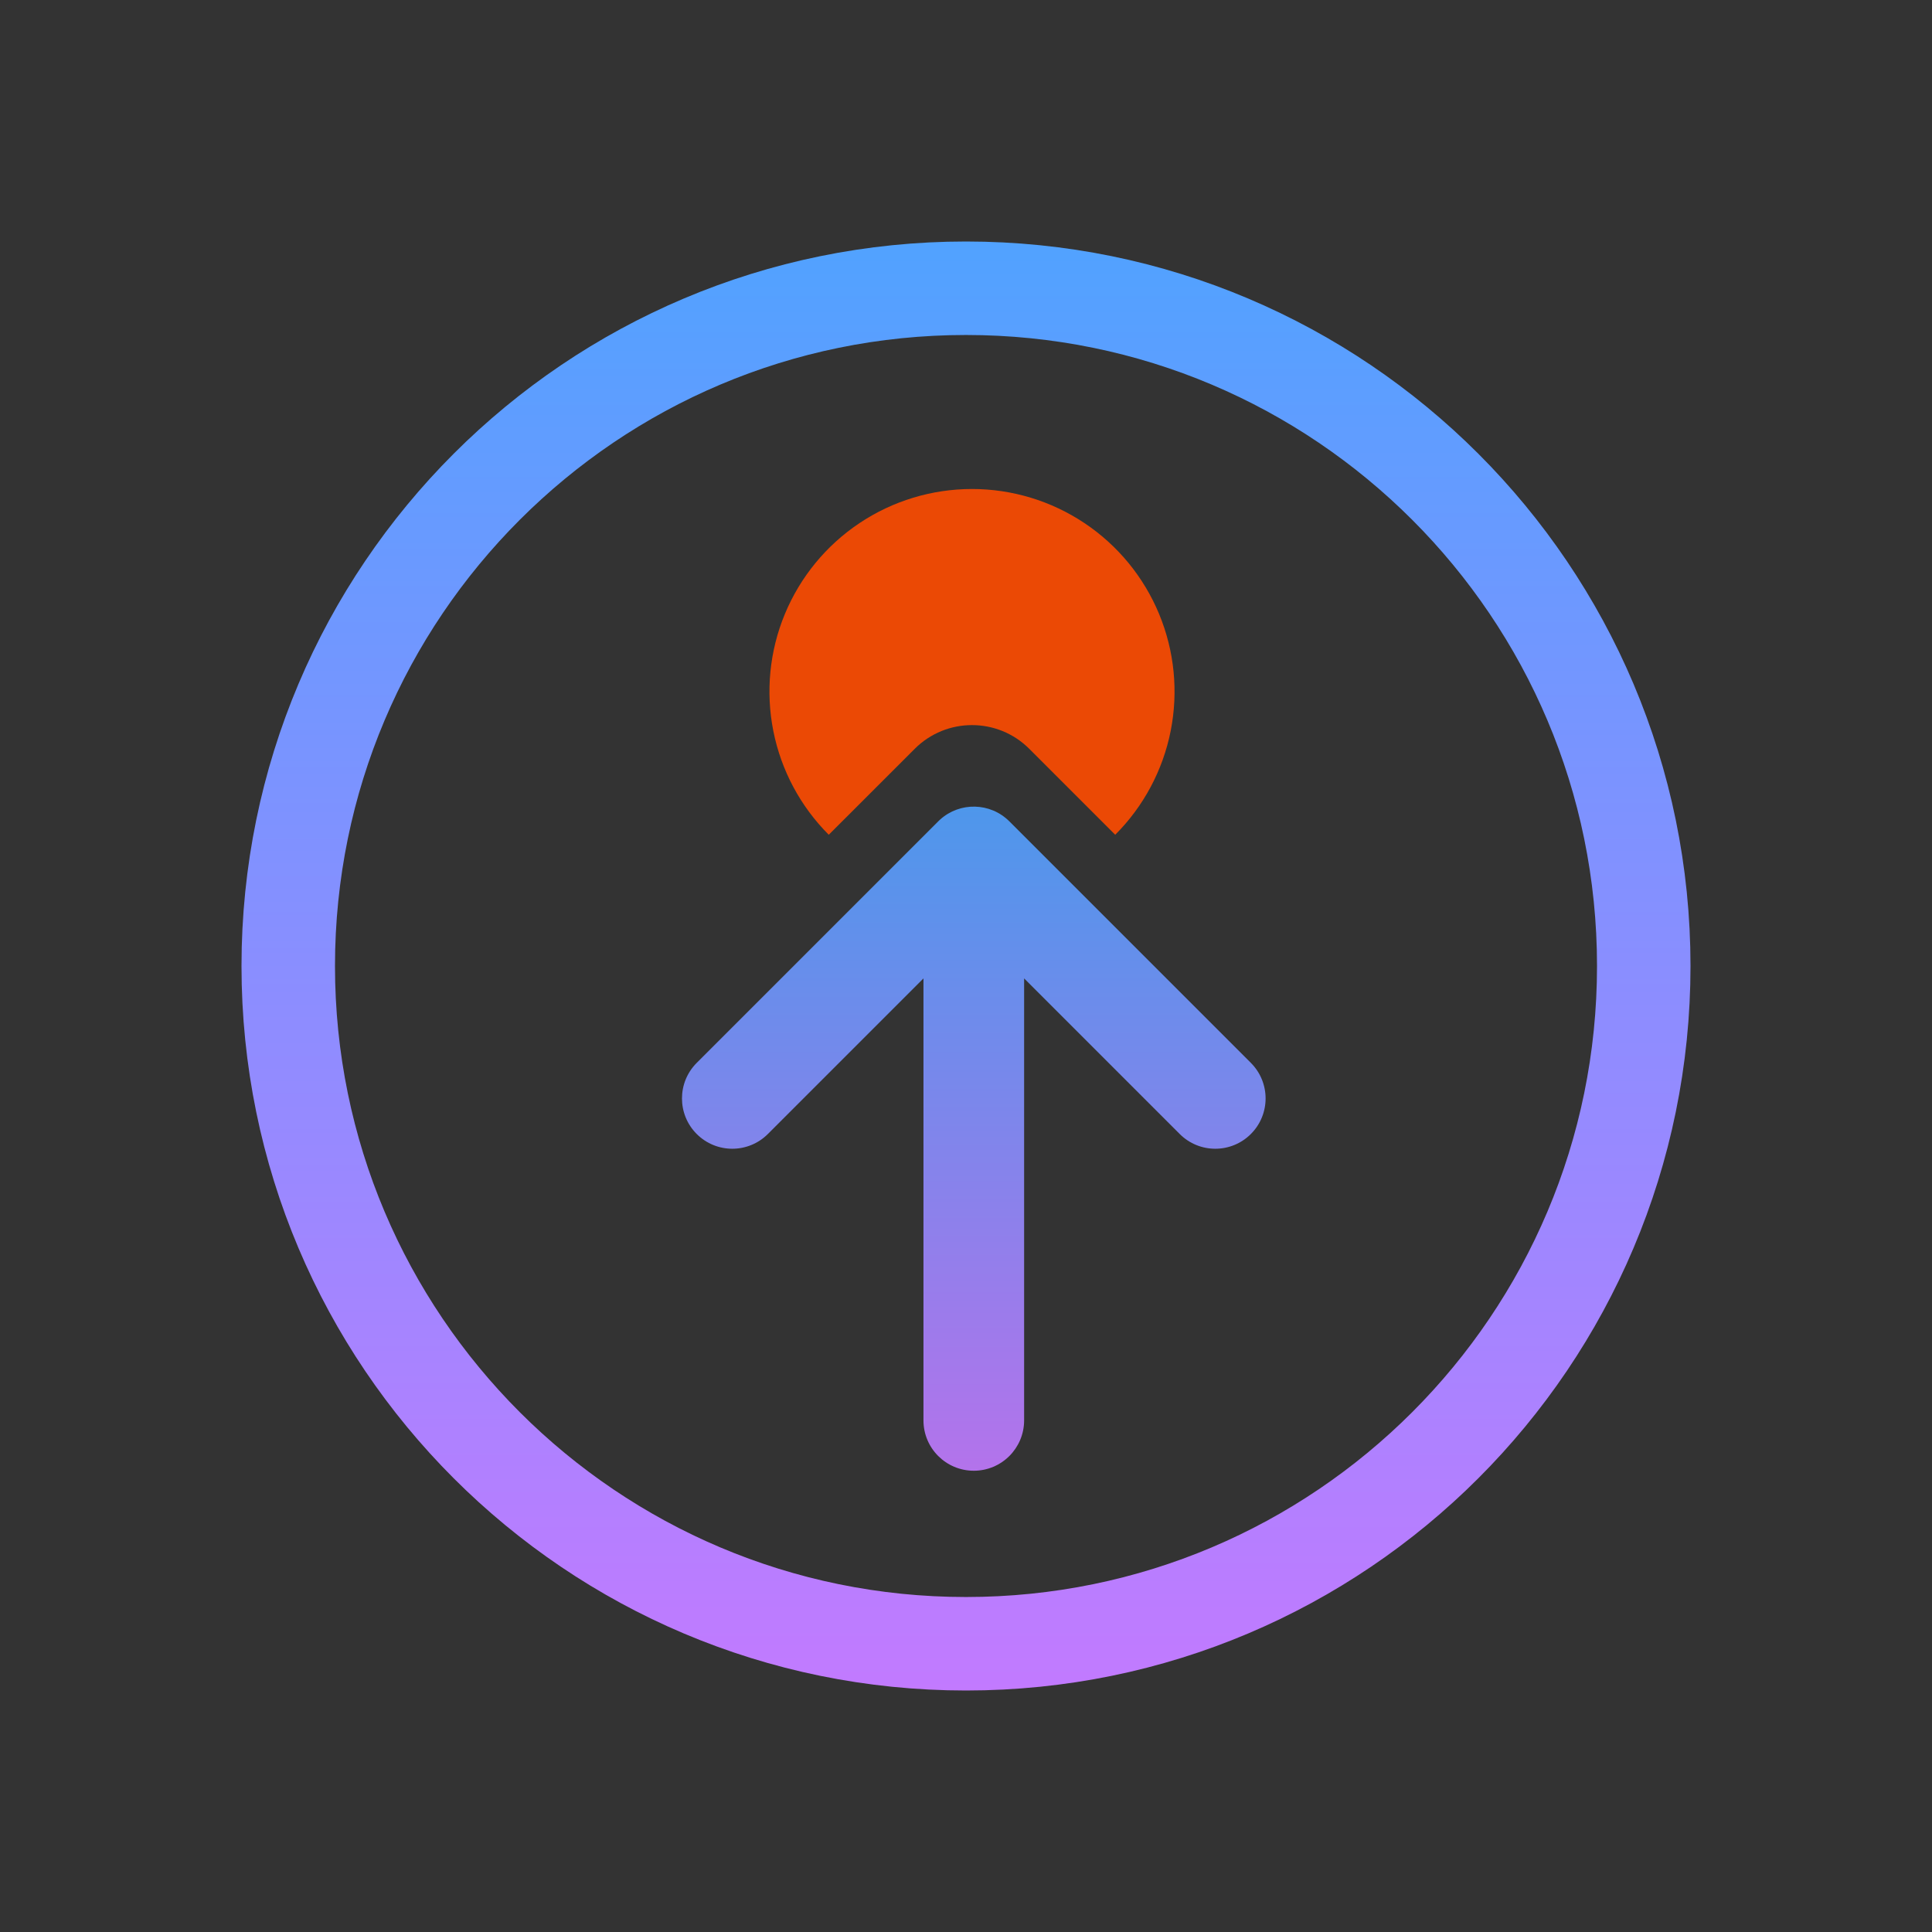
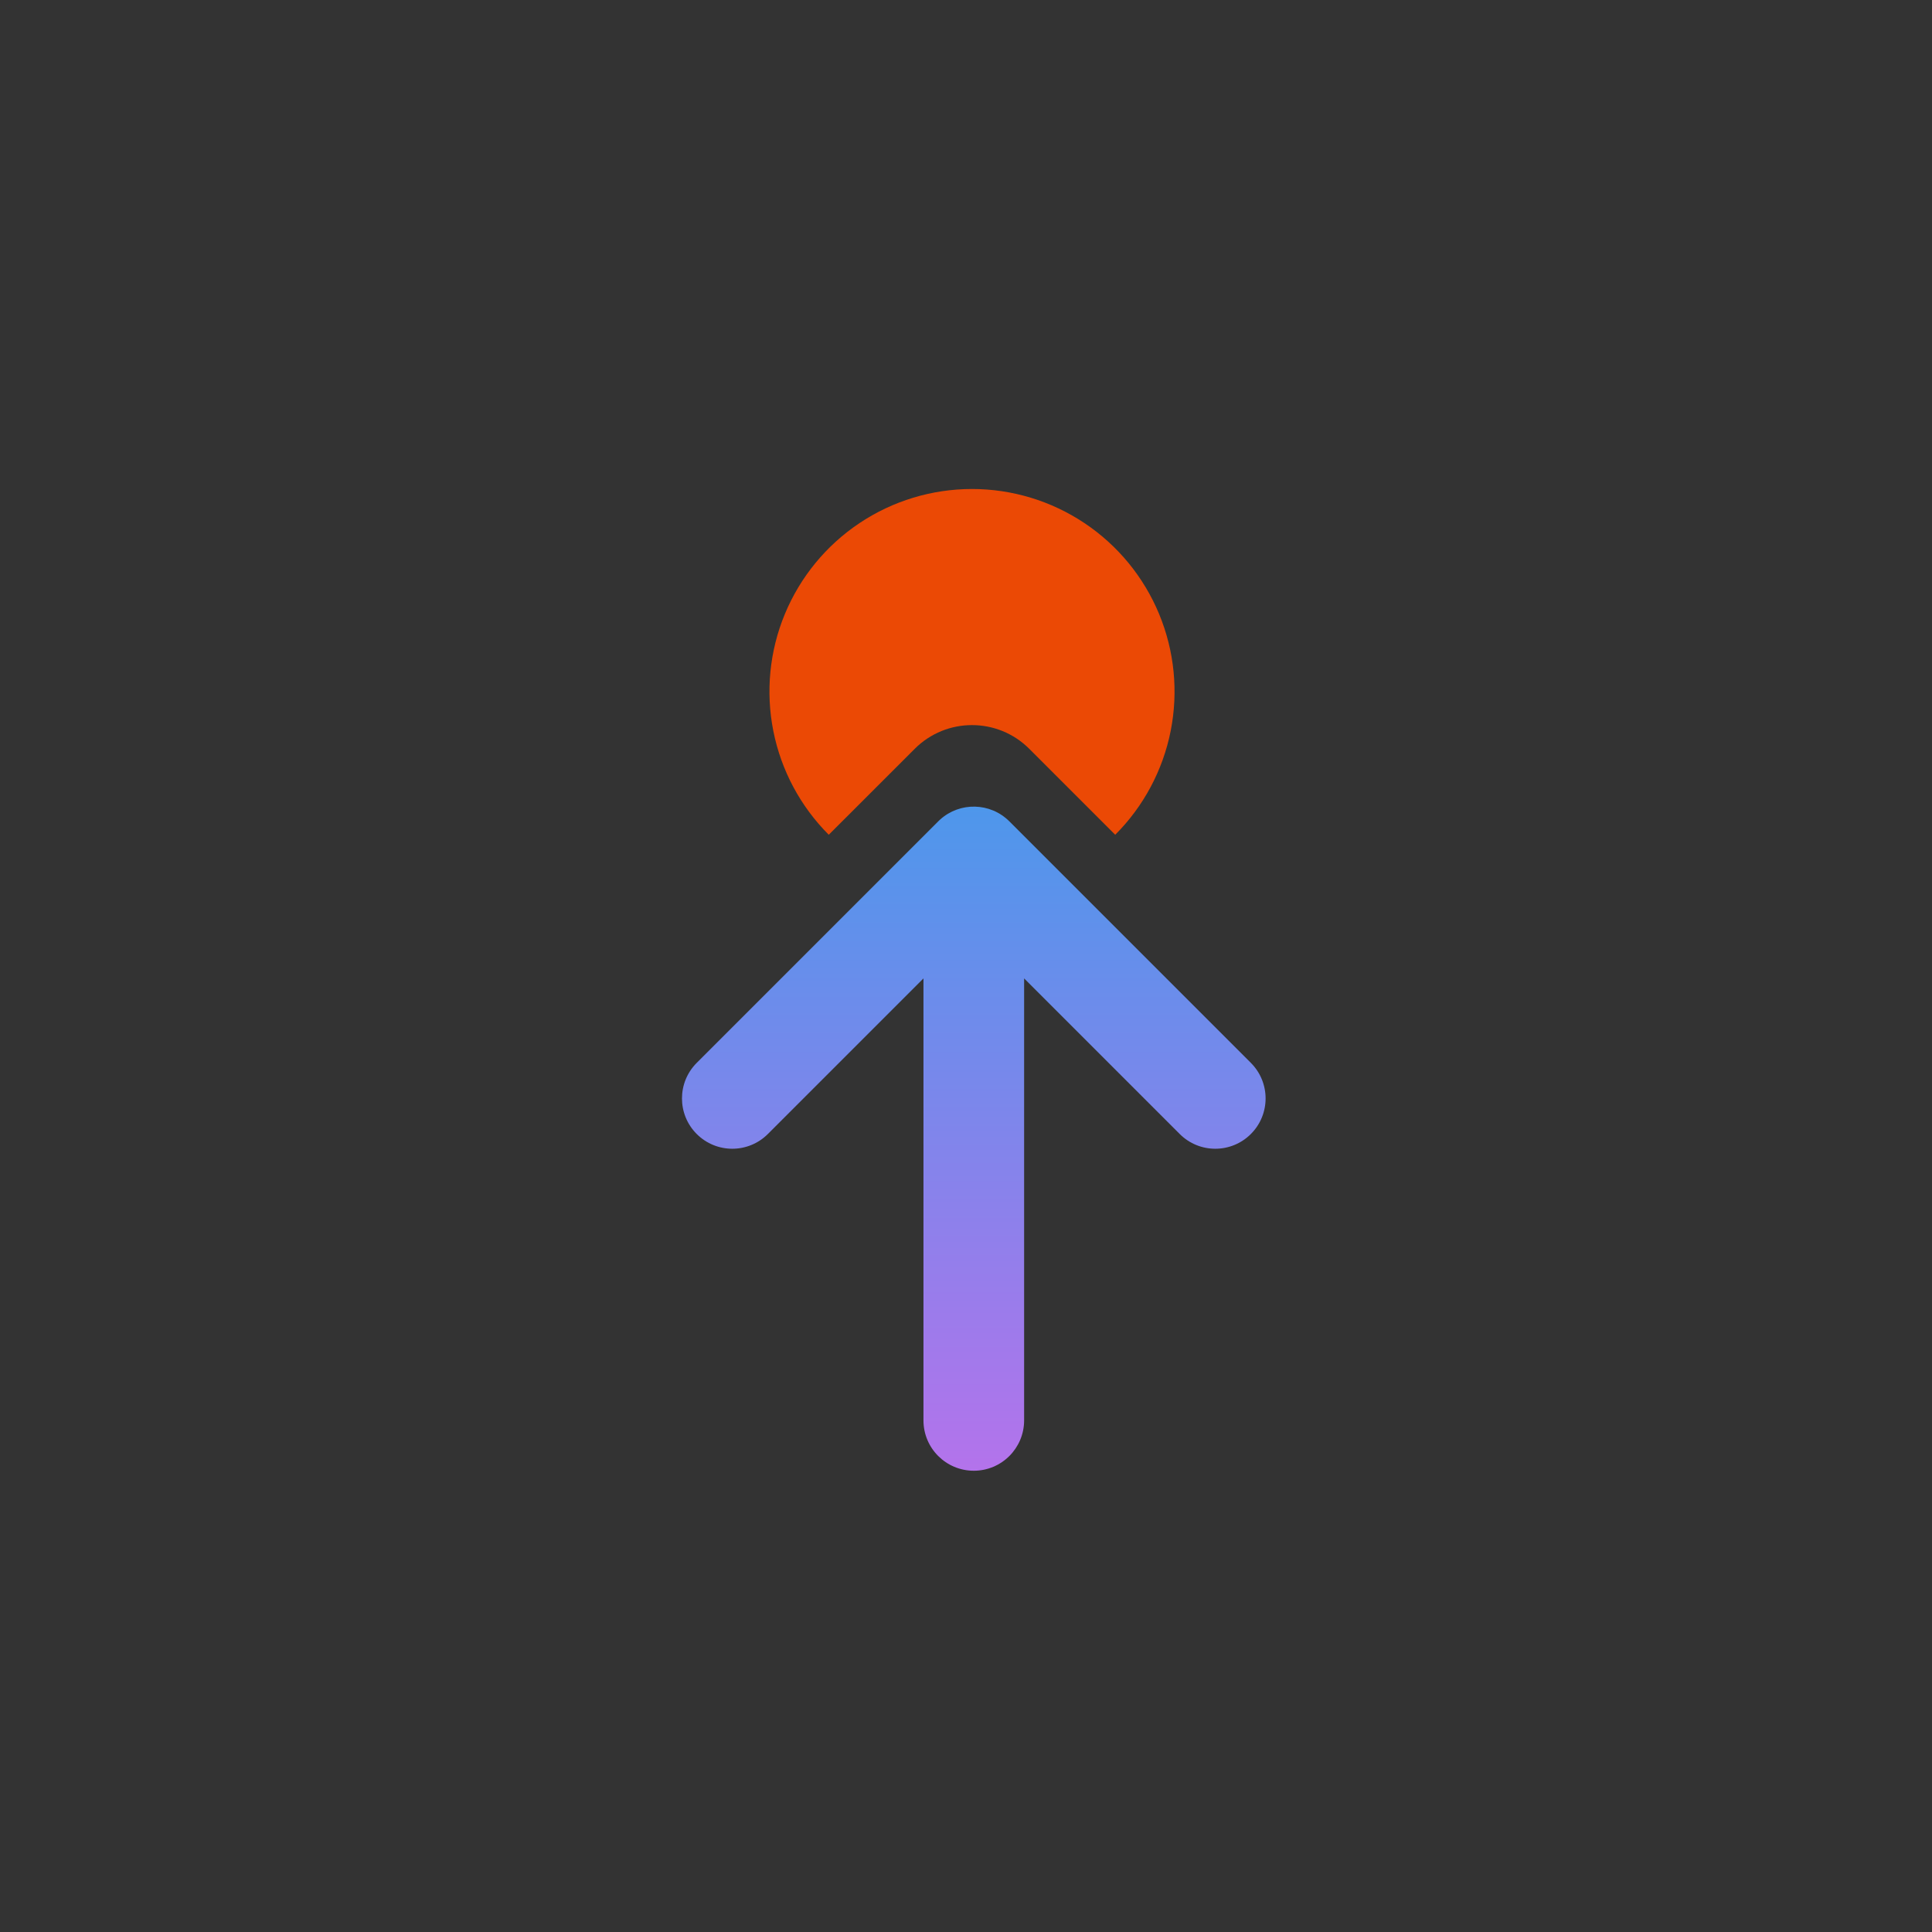
<svg xmlns="http://www.w3.org/2000/svg" width="124" height="124" viewBox="0 0 124 124" fill="none">
  <rect x="0" y="0" width="124" height="124" fill="#333333" stroke="none" />
-   <path d="M62 18.5C86.024 18.5 105.5 37.976 105.5 62C105.5 86.024 86.024 105.5 62 105.5C37.976 105.5 18.5 86.024 18.5 62C18.5 37.976 37.976 18.5 62 18.5Z" stroke="url(#paint0_linear_123_896)" stroke-width="6" />
  <path opacity="0.9" d="M71.577 53.577C73.395 51.759 74.633 49.443 75.135 46.921C75.637 44.399 75.379 41.785 74.395 39.41C73.411 37.035 71.745 35.004 69.607 33.576C67.469 32.147 64.956 31.385 62.385 31.385C59.814 31.385 57.3 32.147 55.162 33.576C53.025 35.004 51.358 37.035 50.374 39.41C49.39 41.785 49.133 44.399 49.635 46.921C50.136 49.443 51.374 51.759 53.192 53.577L58.708 48.062C60.739 46.031 64.031 46.031 66.062 48.062L71.577 53.577Z" fill="#FF4C00" />
-   <path opacity="0.9" d="M62.5 91.167V55V91.167ZM62.5 55L47 70.5L62.5 55ZM62.5 55L78 70.5L62.5 55Z" fill="white" />
  <path opacity="0.9" d="M59.27 91.167V62.796L49.283 72.783C48.022 74.044 45.978 74.044 44.717 72.783C43.456 71.522 43.456 69.478 44.717 68.217L60.217 52.717L60.337 52.602C61.605 51.457 63.561 51.495 64.783 52.717L80.283 68.217C81.544 69.478 81.544 71.522 80.283 72.783C79.022 74.044 76.978 74.044 75.717 72.783L65.73 62.796V91.167C65.729 92.95 64.283 94.395 62.5 94.395C60.717 94.395 59.271 92.95 59.27 91.167Z" fill="url(#paint1_linear_123_896)" />
  <defs>
    <linearGradient id="paint0_linear_123_896" x1="62" y1="15.5" x2="62" y2="108.5" gradientUnits="userSpaceOnUse">
      <stop stop-color="#51A2FF" />
      <stop offset="1" stop-color="#C27AFF" />
    </linearGradient>
    <linearGradient id="paint1_linear_123_896" x1="62.5" y1="51.771" x2="62.5" y2="94.395" gradientUnits="userSpaceOnUse">
      <stop stop-color="#51A2FF" />
      <stop offset="1" stop-color="#C27AFF" />
    </linearGradient>
  </defs>
</svg>